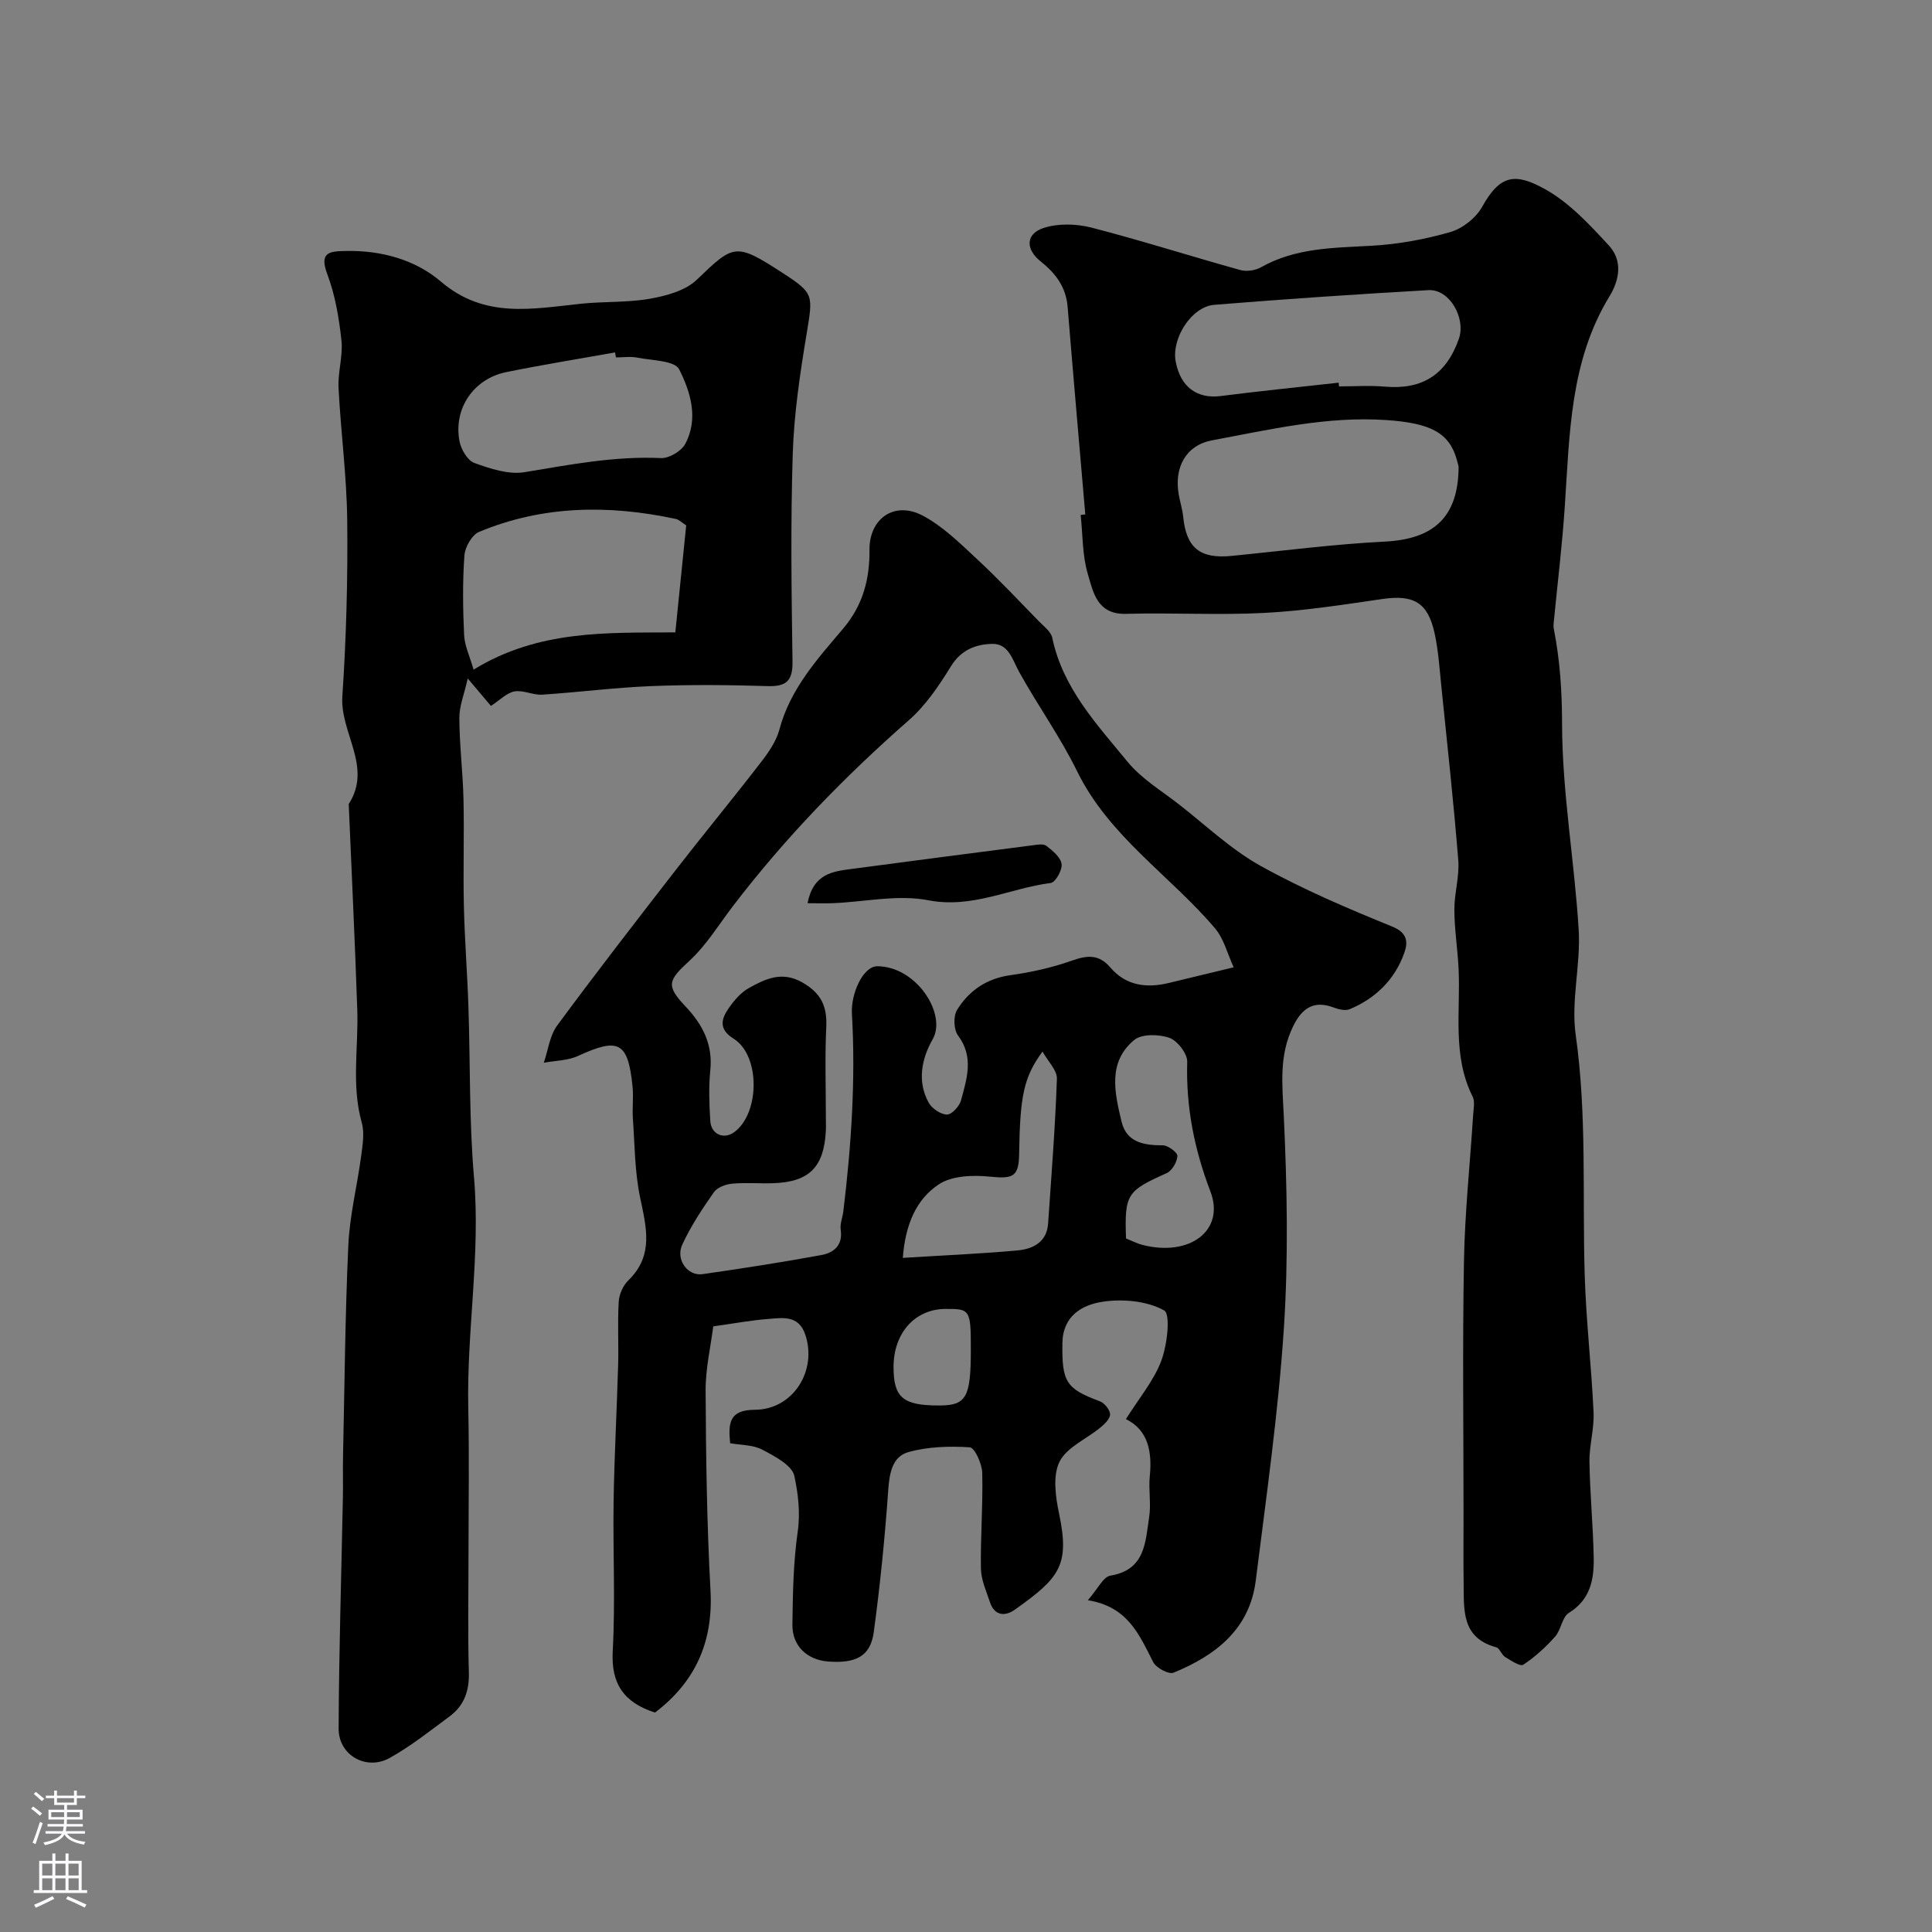
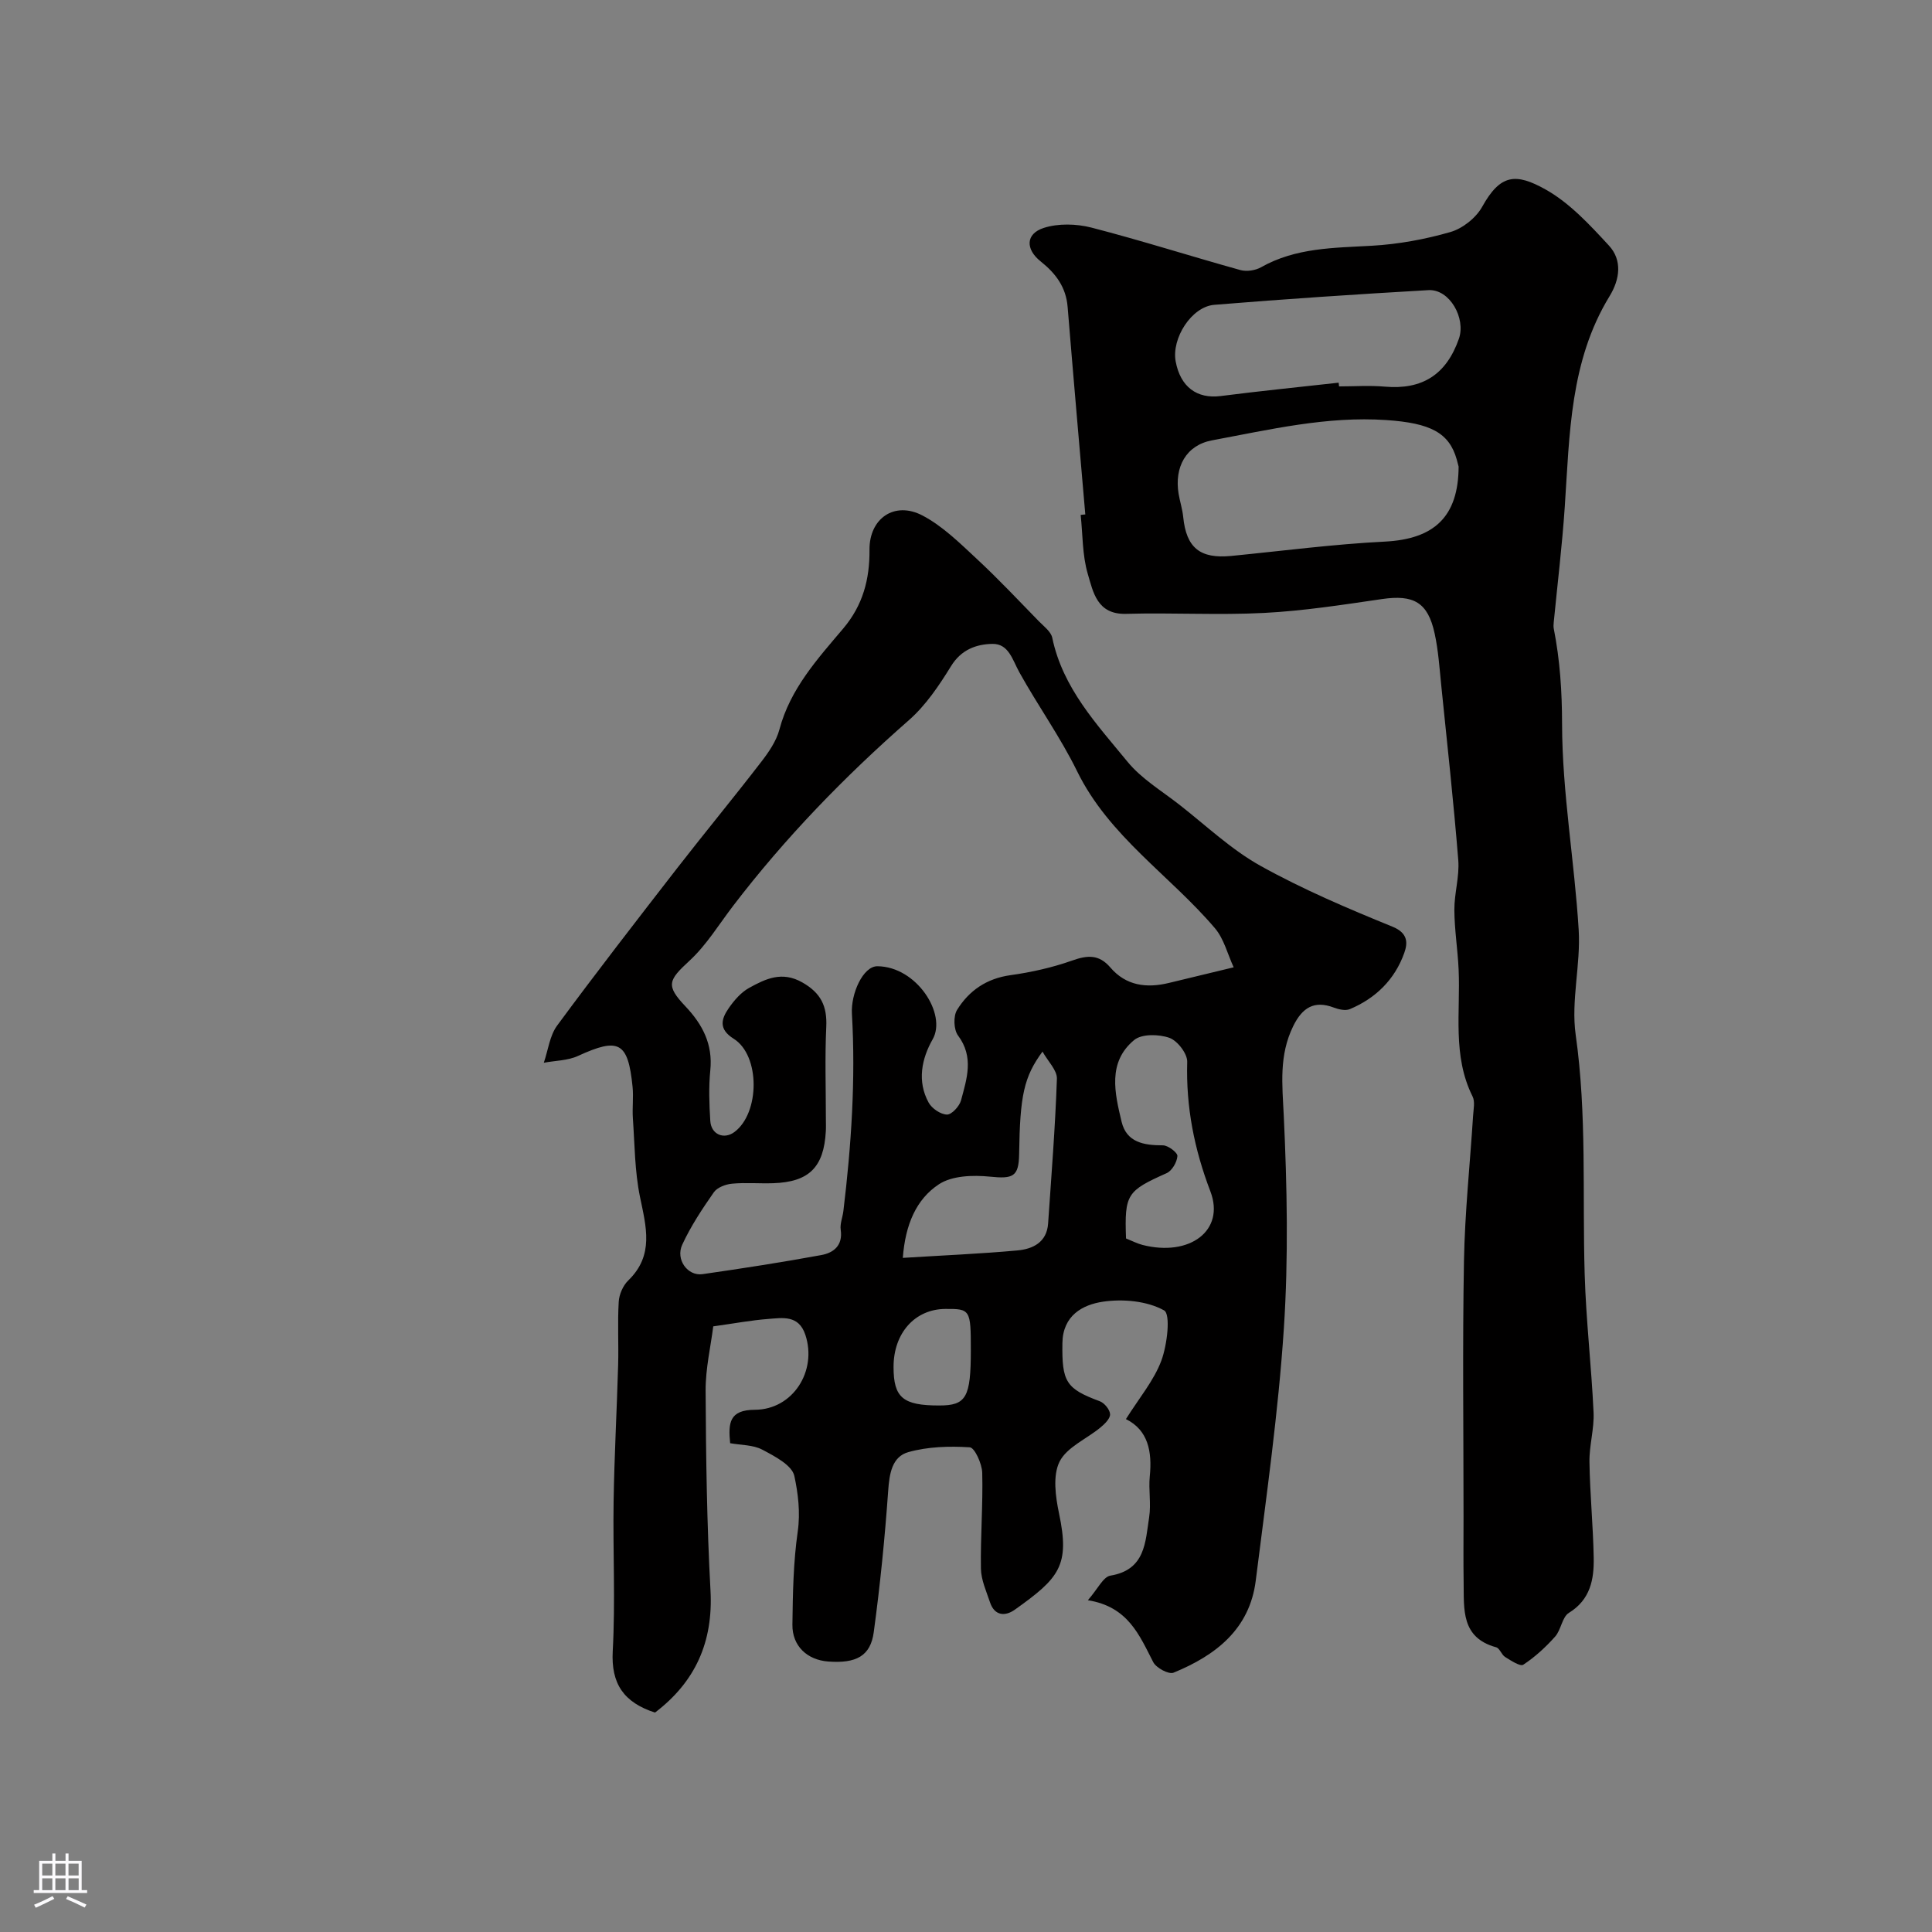
<svg xmlns="http://www.w3.org/2000/svg" enable-background="new 0 0 400 400" viewBox="0 0 400 400">
  <rect x="0" y="0" width="400" height="400" fill="#808080" stroke="none" />
  <g fill="#010000">
    <path d="m135.61 354.57c-6.47-2.1-9.12-5.96-8.75-12.73.56-10.3.02-20.65.18-30.98.15-9.44.67-18.86.94-28.3.12-4.35-.14-8.71.12-13.04.09-1.52.88-3.35 1.96-4.4 5.43-5.25 3.71-11.14 2.43-17.38-1.08-5.28-1.08-10.8-1.46-16.21-.15-2.16.15-4.35-.06-6.49-.93-9.34-2.85-10.3-11.3-6.42-2.13.98-4.71.96-7.08 1.41.89-2.59 1.21-5.59 2.76-7.7 8.05-10.92 16.37-21.65 24.69-32.38 5.77-7.43 11.76-14.68 17.5-22.13 1.58-2.04 3.18-4.35 3.83-6.78 2.22-8.4 7.87-14.6 13.2-20.9 4.11-4.86 5.5-10.25 5.45-16.33-.05-6.44 5.14-10.13 10.97-7.08 4.18 2.19 7.74 5.73 11.26 9 4.45 4.13 8.62 8.57 12.86 12.92 1.03 1.05 2.49 2.13 2.75 3.4 2.17 10.42 9.22 17.9 15.58 25.66 2.89 3.53 7.06 6.02 10.72 8.88 5.54 4.33 10.74 9.29 16.81 12.67 8.75 4.87 18.04 8.82 27.33 12.6 3.26 1.33 3.16 3.41 2.44 5.43-1.95 5.49-5.9 9.39-11.27 11.64-.93.39-2.33.05-3.37-.34-3.98-1.5-6.47 0-8.36 3.87-2.97 6.06-2.26 12.09-1.95 18.52.69 14.66.98 29.42.02 44.04-1.15 17.46-3.64 34.84-5.82 52.22-1.26 10.09-8.33 15.51-17.02 19.07-.99.41-3.6-.99-4.21-2.19-2.87-5.58-5.2-11.48-13.53-12.81 2.05-2.33 3.17-4.84 4.66-5.09 7.27-1.2 7.23-6.96 8.03-12.1.43-2.77-.15-5.68.13-8.48.51-5.11-.34-9.56-4.94-11.83 2.75-4.38 5.78-7.96 7.33-12.09 1.22-3.28 1.96-9.65.57-10.42-3.52-1.95-8.49-2.41-12.64-1.8-4.22.62-8.33 2.85-8.41 8.57-.12 8.01.72 9.44 7.73 12.04.97.36 2.1 1.74 2.14 2.69.04.9-1.12 2.03-2.01 2.76-2.86 2.37-6.95 4.06-8.45 7.06-1.44 2.89-.84 7.23-.11 10.71 2.29 10.82.07 13.38-9.17 19.95-1.99 1.41-4.18 1.28-5.12-1.54-.76-2.28-1.84-4.63-1.88-6.96-.11-6.62.44-13.25.27-19.86-.05-1.87-1.57-5.21-2.58-5.27-4.22-.27-8.66-.14-12.7.99-3.4.95-3.94 4.45-4.19 7.99-.69 9.79-1.67 19.57-2.99 29.3-.67 4.95-3.65 6.5-9.43 6.07-4.36-.33-7.46-3.22-7.41-7.63.08-6.43.19-12.92 1.1-19.27.57-4 .07-7.92-.7-11.52-.48-2.23-4.09-4.1-6.65-5.45-1.89-1-4.36-.92-6.64-1.33-.42-4.22-.17-6.9 5.12-6.92 7.9-.04 12.93-8.06 10.45-15.52-1.38-4.16-4.71-3.51-7.75-3.28-3.42.26-6.82.9-11.32 1.53-.51 4.1-1.6 8.71-1.58 13.31.07 13.8.26 27.61 1.01 41.38.58 10.65-3.14 18.92-11.49 25.27zm119.81-154.3c-1.27-2.74-2.01-5.89-3.88-8.09-9.33-10.97-21.91-18.99-28.53-32.49-3.47-7.09-8.13-13.59-11.97-20.51-1.42-2.56-2.19-5.93-5.58-5.87-3.34.06-6.46 1.19-8.56 4.61-2.47 4.01-5.23 8.12-8.73 11.19-13.33 11.69-25.6 24.33-36.37 38.42-2.95 3.85-5.52 8.12-9.04 11.37-4.4 4.06-4.96 5.11-.86 9.44 3.56 3.76 5.71 7.86 5.16 13.27-.35 3.46-.22 7 0 10.48.18 2.79 2.81 3.89 4.97 2.3 5.31-3.91 5.4-15.87-.13-19.33-3.2-2.01-2.56-4.11-1.01-6.35 1.12-1.62 2.55-3.27 4.23-4.19 3.39-1.86 6.77-3.52 10.99-1.12 3.87 2.2 5.16 4.93 4.96 9.21-.3 6.35-.08 12.72-.08 19.07 0 .83.04 1.67-.01 2.5-.4 7.48-3.46 10.54-10.89 10.79-2.84.1-5.71-.17-8.53.1-1.32.12-3.06.77-3.76 1.77-2.42 3.46-4.79 7.04-6.55 10.86-1.42 3.08 1.13 6.54 4.2 6.1 8.21-1.18 16.42-2.45 24.58-3.95 2.54-.46 4.51-1.97 4.03-5.24-.18-1.23.39-2.56.55-3.86 1.64-13.58 2.56-27.2 1.77-40.87-.24-4.16 2.31-9.85 5.28-9.83 8.13.06 14.4 9.93 11.44 15.12-2.27 3.98-3.27 8.69-.83 13.12.67 1.22 2.48 2.44 3.79 2.47.98.02 2.58-1.72 2.91-2.94 1.19-4.46 2.73-8.95-.62-13.43-.9-1.2-1-3.99-.21-5.28 2.47-4.01 6.11-6.52 11.06-7.21 4.31-.6 8.65-1.57 12.75-3.02 3.18-1.13 5.57-1.33 7.93 1.42 3.24 3.79 7.49 4.33 12.12 3.21 4.25-1.02 8.51-2.05 13.42-3.24zm-68.5 60.16c8.31-.52 16.03-.84 23.72-1.54 3.19-.29 6.09-1.67 6.36-5.58.68-9.99 1.48-19.97 1.82-29.97.06-1.75-1.84-3.58-2.98-5.62-3.85 5.23-4.67 9.07-4.84 21.21-.07 4.73-1.28 5.17-6.07 4.68-3.49-.35-7.83-.21-10.55 1.59-4.66 3.07-6.95 8.31-7.46 15.23zm46.21-4.02c1.3.52 2.31 1.05 3.38 1.33 9.79 2.52 17.18-2.96 14.09-11.07-3.35-8.78-5.07-17.48-4.8-26.82.05-1.7-2.02-4.39-3.7-4.98-2.18-.77-5.73-.84-7.29.46-5.55 4.61-4.01 10.99-2.6 16.9 1.03 4.32 4.64 4.9 8.56 4.9 1.06 0 3.04 1.5 3 2.21-.08 1.26-1.12 3.06-2.23 3.55-8.21 3.67-8.74 4.34-8.41 13.52zm-32.13 23.11c0-8.38-.11-8.56-5.29-8.52-6.3.05-10.72 5.01-10.71 12.03 0 6.33 1.94 7.97 9.44 7.96 5.61.01 6.56-1.66 6.56-11.47z" />
-     <path d="m101.64 146.15c-1.29-1.53-2.62-3.1-4.8-5.68-.72 3.23-1.76 5.73-1.74 8.22.03 5.6.73 11.19.86 16.79.17 7.36-.09 14.73.08 22.09.16 6.94.71 13.86.94 20.8.4 11.77.14 23.6 1.15 35.32 1.39 16.04-1.53 31.88-1.18 47.84.22 10.03.05 20.07.05 30.1 0 8.2-.16 16.4.07 24.59.11 3.81-.94 6.87-3.94 9.1-4.06 3.01-8.05 6.19-12.44 8.64-4.84 2.7-10.6-.54-10.58-6.08.06-15.93.57-31.86.88-47.79.06-2.83-.03-5.67.03-8.5.32-14.6.43-29.21 1.1-43.79.28-6.17 1.83-12.27 2.65-18.42.3-2.29.73-4.8.13-6.94-2.18-7.77-.66-15.6-.93-23.39-.48-14.2-1.17-28.39-1.77-42.58 4.98-7.72-1.83-14.74-1.32-22.31.81-12.07 1.14-24.19 1.01-36.28-.09-9.21-1.33-18.4-1.8-27.61-.16-3.25.95-6.59.6-9.8-.5-4.63-1.29-9.36-2.92-13.69-1.76-4.66.54-4.75 3.86-4.82 7.3-.15 14.35 1.81 19.64 6.33 9.07 7.76 18.97 5.64 29.07 4.59 4.75-.49 9.6-.21 14.27-1.04 3.37-.6 7.29-1.66 9.63-3.9 7.74-7.43 8.01-7.78 17.93-1.34 6.39 4.15 6.15 4.52 4.83 12.52-1.36 8.22-2.61 16.54-2.87 24.85-.46 14.31-.26 28.66-.05 42.98.06 4.03-1.28 5.22-5.19 5.1-8.01-.25-16.05-.32-24.06 0-7.54.3-15.04 1.28-22.57 1.77-1.9.12-3.93-.99-5.75-.67-1.6.3-2.98 1.78-4.87 3zm40.43-37.37c-.83-.53-1.46-1.2-2.2-1.35-13.81-2.95-27.48-2.81-40.68 2.69-1.48.62-2.92 3.15-3.04 4.89-.39 5.47-.32 10.99-.06 16.47.11 2.25 1.18 4.44 1.96 7.16 13.49-8.29 27.75-7.61 41.77-7.71.77-7.63 1.49-14.65 2.25-22.15zm-14.54-34.78c-.06-.35-.13-.69-.19-1.04-7.51 1.35-15.05 2.56-22.52 4.08-6.77 1.38-10.97 7.54-9.69 14.31.32 1.69 1.67 3.99 3.08 4.5 3.3 1.19 7.09 2.46 10.39 1.91 9.38-1.55 18.65-3.36 28.25-2.92 1.67.08 4.19-1.42 5-2.9 2.84-5.24 1.12-10.81-1.24-15.48-.91-1.81-5.6-1.81-8.61-2.41-1.43-.29-2.97-.05-4.47-.05z" />
    <path d="m224.7 106.51c-1.23-14.32-2.49-28.64-3.66-42.97-.33-4.1-2.48-6.95-5.56-9.4-3.2-2.54-3.15-5.73.61-6.95 3.01-.97 6.76-.87 9.88-.07 10.34 2.67 20.54 5.93 30.83 8.79 1.29.36 3.11.09 4.29-.58 7.18-4.06 15.03-4 22.92-4.45 5.48-.31 11.01-1.32 16.28-2.84 2.53-.73 5.3-2.93 6.58-5.23 3.74-6.73 6.91-7.08 13.18-3.55 4.97 2.8 9.12 7.31 13.07 11.59 2.78 3.02 2.27 6.96.13 10.46-8.23 13.45-8.27 28.6-9.28 43.59-.54 8.01-1.51 15.98-2.29 23.98-.04.42-.07.86.01 1.27 1.29 6.53 1.71 13 1.72 19.77.03 14.2 2.57 28.37 3.44 42.59.44 7.21-1.62 14.67-.62 21.74 2.34 16.51 1.37 33.04 1.86 49.56.28 9.54 1.4 19.06 1.84 28.6.16 3.41-.91 6.87-.85 10.29.1 6.6.76 13.2.88 19.8.08 4.48-.67 8.67-5.13 11.42-1.42.87-1.61 3.52-2.86 4.92-1.94 2.18-4.16 4.22-6.59 5.82-.64.42-2.57-.86-3.76-1.6-.75-.47-1.12-1.81-1.86-2.01-7.31-1.99-6.64-7.91-6.73-13.42-.07-4.53-.02-9.06-.02-13.59 0-17.66-.23-35.32.09-52.98.18-10.04 1.25-20.06 1.89-30.09.08-1.33.43-2.89-.11-3.96-4.22-8.45-2.48-17.49-2.89-26.33-.19-4.11-.86-8.2-.88-12.3-.02-3.43 1.08-6.9.81-10.29-.97-12.1-2.3-24.17-3.53-36.24-.36-3.57-.6-7.19-1.36-10.68-1.4-6.48-4.36-8.1-10.91-7.14-8.1 1.18-16.23 2.45-24.39 2.87-9.51.49-19.06-.08-28.58.19-6.01.17-6.82-4.49-7.94-8.28-1.14-3.88-1.03-8.12-1.47-12.2.32-.05.64-.07.96-.1zm77.29-9.91c-.06-.22-.21-.85-.39-1.48-1.57-5.54-5.45-7.53-14.57-8.15-12.31-.84-24.17 1.98-36.09 4.2-5.38 1-7.84 5.54-6.92 11.08.27 1.6.79 3.17.95 4.78.64 6.38 3.47 8.7 9.95 8.07 10.61-1.04 21.21-2.44 31.85-2.97 10.11-.53 15.18-5.09 15.22-15.53zm-24.84-17.37c.03.26.06.51.09.77 3.16 0 6.34-.23 9.48.05 7.77.68 12.74-2.51 15.33-9.92 1.47-4.22-1.89-10.31-6.32-10.06-14.79.85-29.57 1.83-44.33 3.04-4.73.39-8.87 6.96-7.99 11.72.98 5.28 4.41 7.78 9.29 7.17 8.13-1.04 16.29-1.86 24.45-2.77z" />
-     <path d="m167.19 187c1.22-6.16 5.24-6.58 9.17-7.1 12.45-1.65 24.89-3.28 37.34-4.88.98-.13 2.29-.38 2.93.1 1.31 1 2.95 2.36 3.16 3.76.18 1.23-1.27 3.81-2.24 3.93-8.43 1.07-16.21 5.35-25.35 3.58-6.28-1.22-13.09.32-19.66.6-1.58.07-3.16.01-5.35.01z" />
  </g>
-   <path d="m6.44 374.46.42-.45c.65.47 1.27.95 1.85 1.44l-.45.49c-.65-.56-1.25-1.06-1.82-1.48m.93 7.33-.63-.26c.55-1.36 1.05-2.8 1.52-4.33.19.1.38.19.59.27-.46 1.29-.95 2.73-1.48 4.32m-.38-10.38.44-.42c.43.34 1.01.82 1.74 1.44l-.49.49c-.53-.51-1.09-1.01-1.69-1.51m2.5.35h1.72v-1.04h.59v1.04h3.52v-1.04h.59v1.04h1.75v.53h-1.75v1.42h-2.03v.97h3.22v2.03h-3.24c0 .35-.01.66-.03.93h3.32v.53h-3.37c-.03.27-.08.58-.15.94h3.96v.53h-3.71c.67.92 1.93 1.48 3.79 1.68-.13.24-.23.44-.29.59-2.13-.38-3.48-1.08-4.04-2.12-.43.97-1.77 1.72-4.03 2.23-.09-.19-.2-.37-.33-.55 2.1-.42 3.37-1.03 3.81-1.83h-3.36v-.53h3.58c.08-.29.13-.61.16-.94h-3.33v-.53h3.39c.02-.27.04-.58.04-.93h-3.23v-2.03h3.25v-.97h-2.07v-1.42h-1.73zm1.12 3.44v1h2.65c.01-.3.02-.44.01-.4v-.25-.35zm1.19-2h3.52v-.91h-3.52zm4.71 2h-2.63v.59c0 .15-.01.28-.01.4h2.64z" fill="#fbfafc" />
  <path d="m13.56 383.74h.63v1.52h2.72v6.07h1.13v.6h-11.06v-.6h1.13v-6.07h2.73v-1.52h.63v1.52h2.1v-1.52zm-2.69 8.83.38.56c-1.24.63-2.53 1.25-3.85 1.85-.1-.21-.21-.42-.34-.63 1.36-.55 2.63-1.15 3.81-1.78m-2.13-4.27h2.1v-2.45h-2.1zm0 3.04h2.1v-2.46h-2.1zm2.72-3.04h2.1v-2.45h-2.1zm0 3.04h2.1v-2.46h-2.1zm6.07 3.6c-1.41-.71-2.7-1.3-3.86-1.78l.35-.56c1.45.62 2.75 1.19 3.88 1.72zm-1.25-9.09h-2.1v2.45h2.1zm-2.09 5.49h2.1v-2.45h-2.1z" fill="#fbfafc" />
</svg>